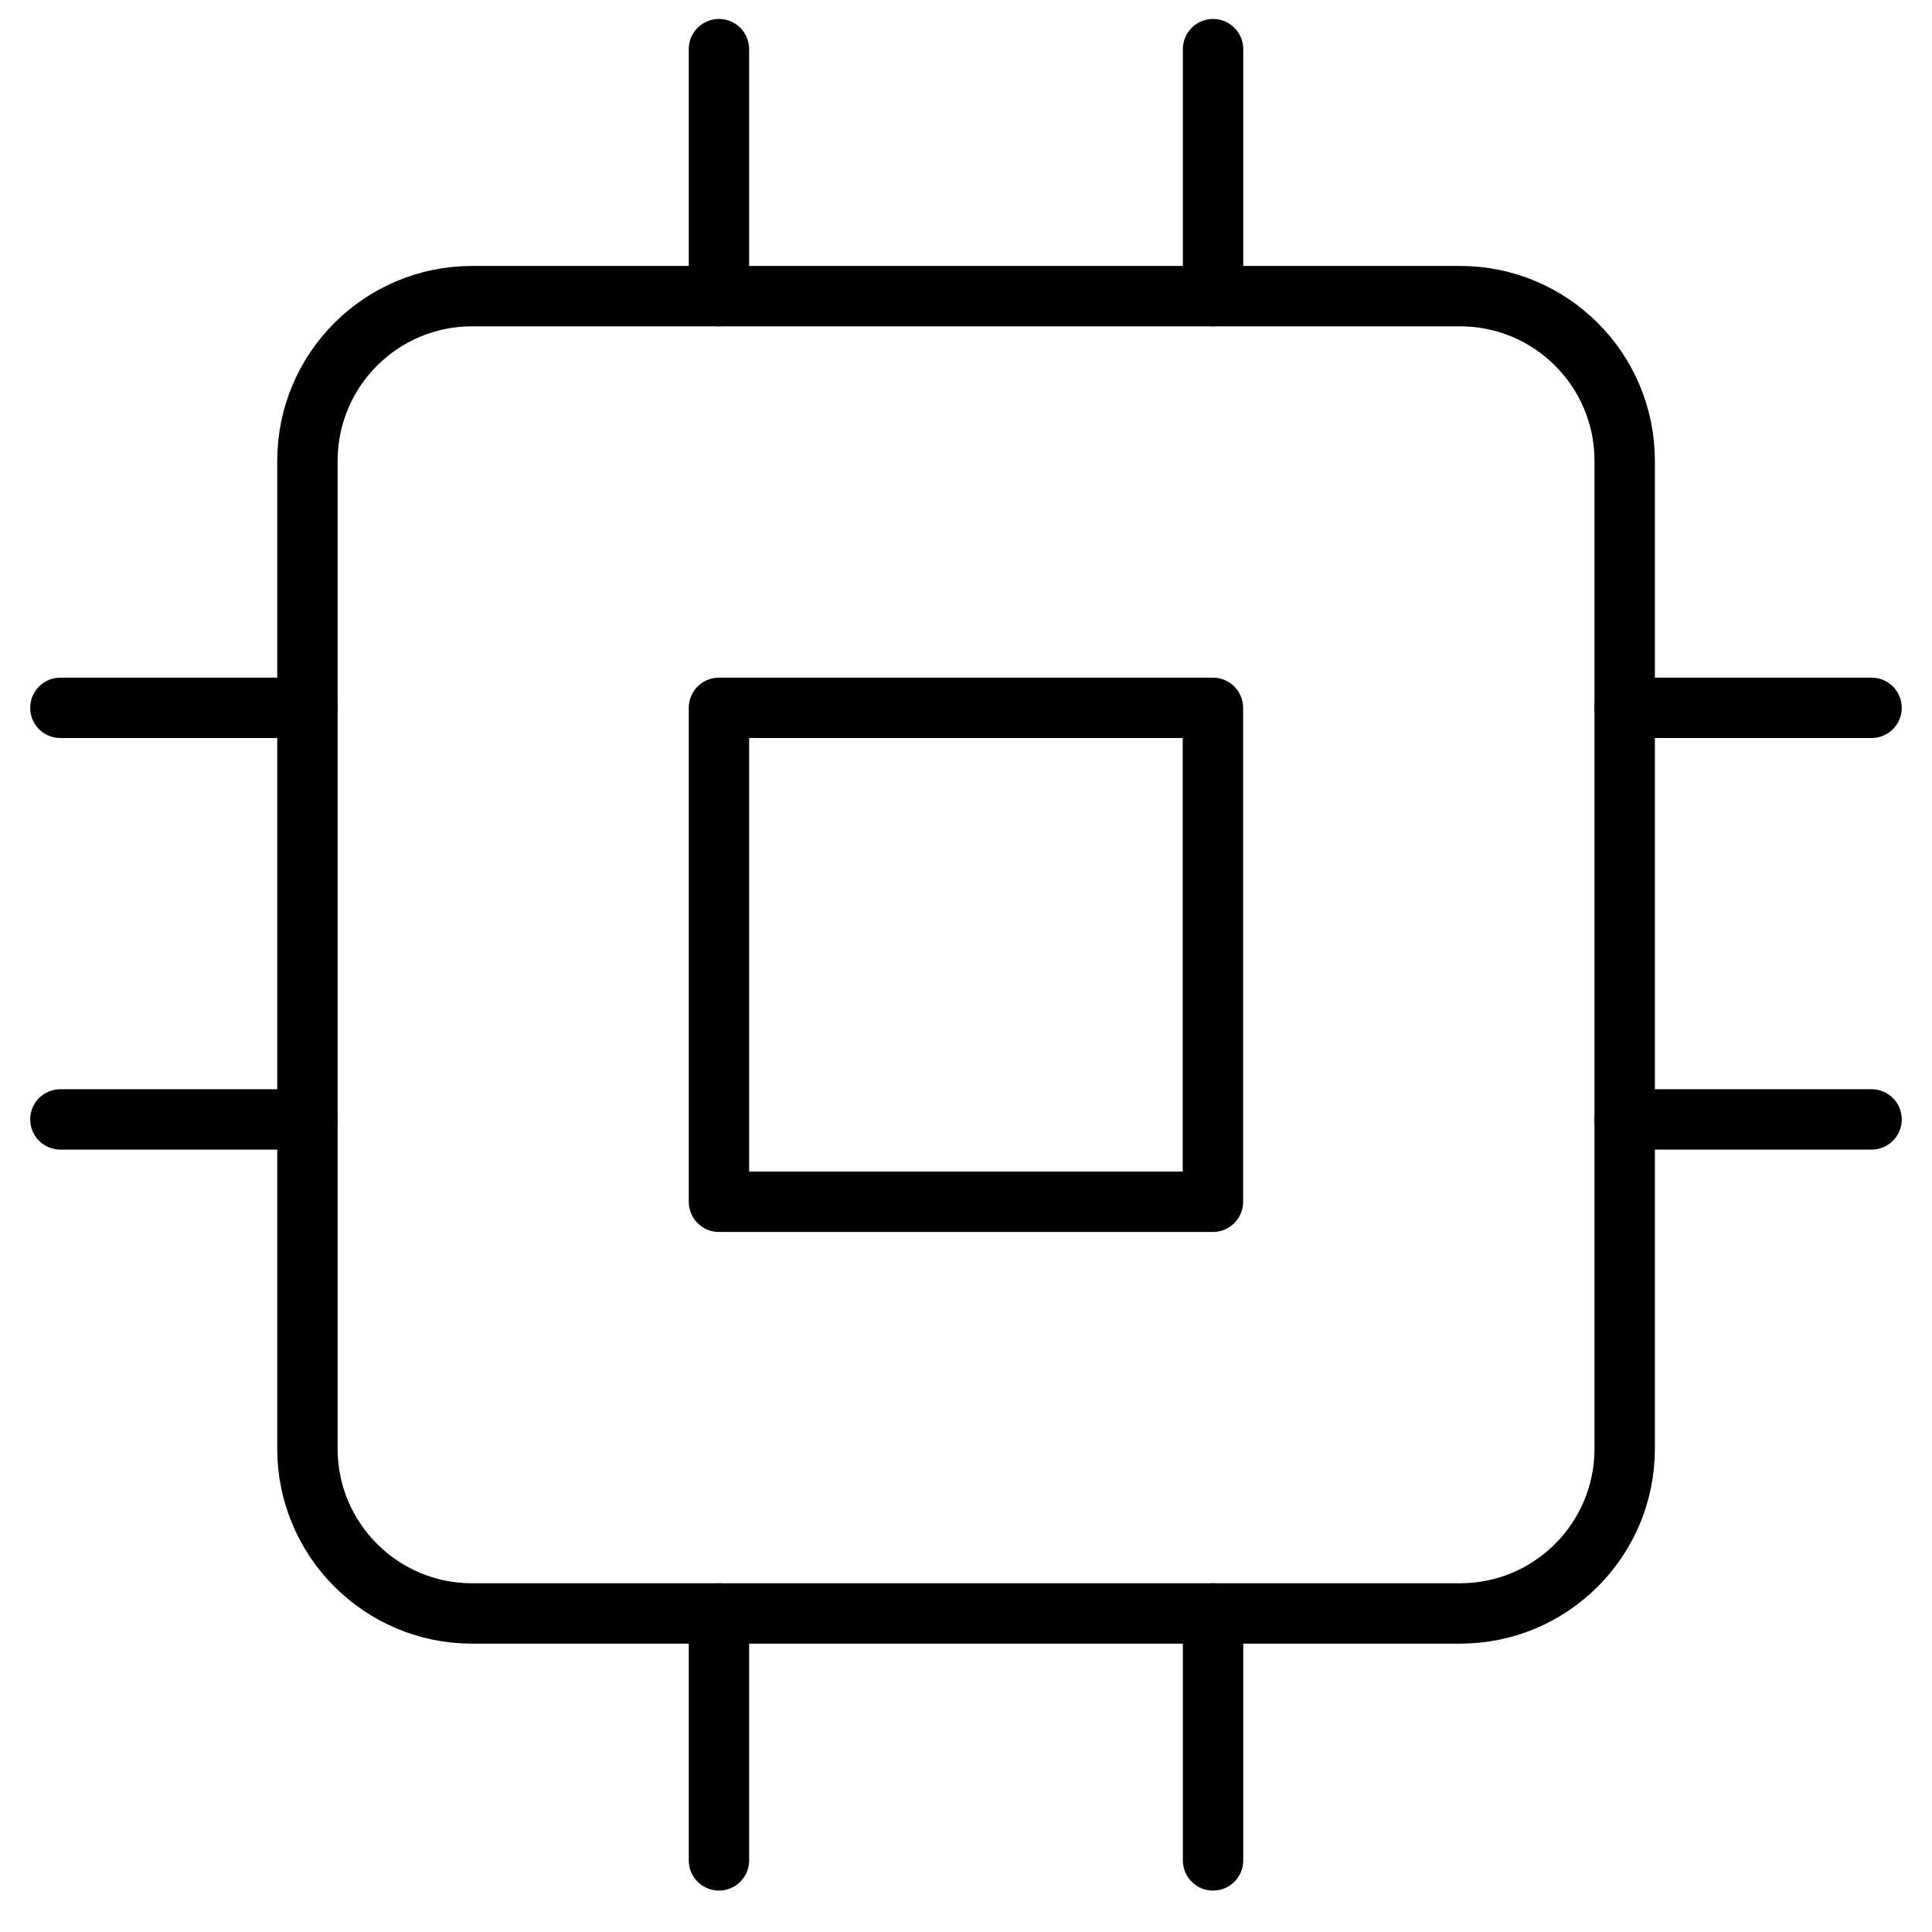
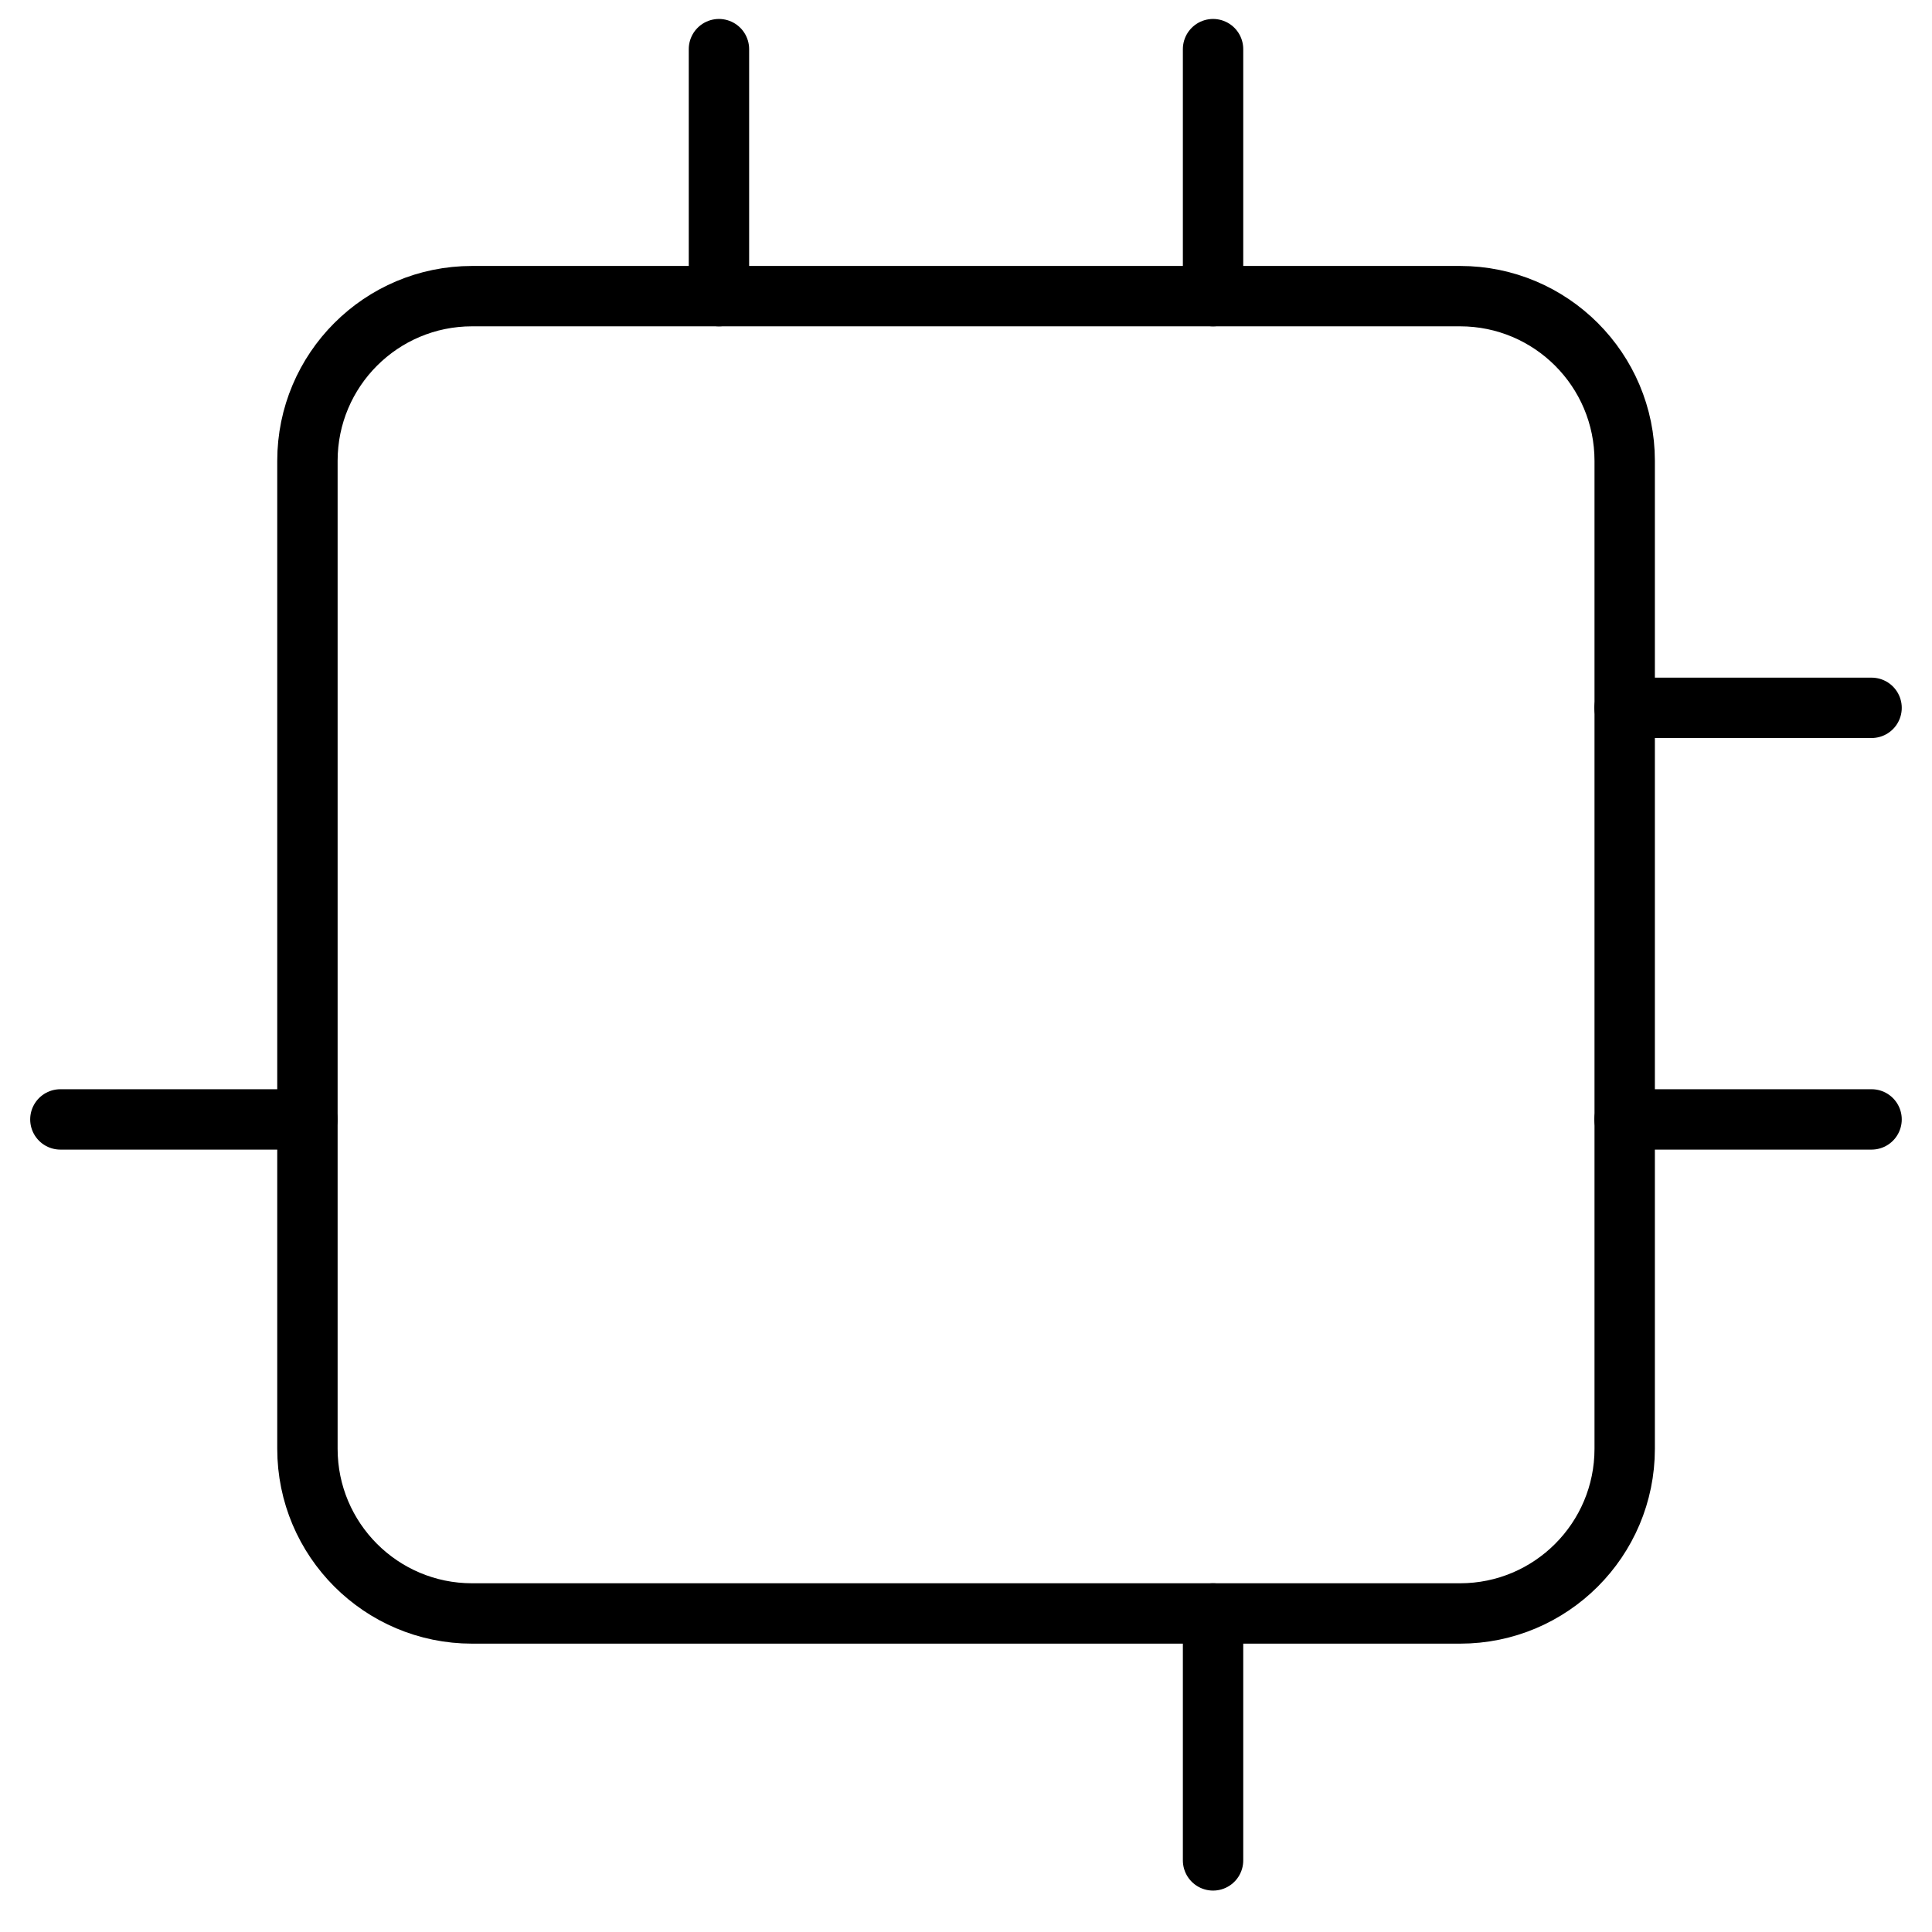
<svg xmlns="http://www.w3.org/2000/svg" width="32" height="32" viewBox="0 0 32 32" fill="none">
  <path d="M24.183 4.905H7.819C6.313 4.905 5.092 6.126 5.092 7.633V23.996C5.092 25.502 6.313 26.724 7.819 26.724H24.183C25.689 26.724 26.91 25.502 26.91 23.996V7.633C26.91 6.126 25.689 4.905 24.183 4.905Z" stroke="black" stroke-linecap="round" stroke-linejoin="round" />
-   <path d="M20.09 11.724H11.908V19.905H20.09V11.724Z" stroke="black" stroke-linecap="round" stroke-linejoin="round" />
  <path d="M11.908 0.814V4.905" stroke="black" stroke-linecap="round" stroke-linejoin="round" />
  <path d="M20.092 0.814V4.905" stroke="black" stroke-linecap="round" stroke-linejoin="round" />
-   <path d="M11.908 26.724V30.814" stroke="black" stroke-linecap="round" stroke-linejoin="round" />
  <path d="M20.092 26.724V30.814" stroke="black" stroke-linecap="round" stroke-linejoin="round" />
  <path d="M26.908 11.724H30.999" stroke="black" stroke-linecap="round" stroke-linejoin="round" />
  <path d="M26.908 18.541H30.999" stroke="black" stroke-linecap="round" stroke-linejoin="round" />
-   <path d="M1 11.724H5.091" stroke="black" stroke-linecap="round" stroke-linejoin="round" />
  <path d="M1 18.541H5.091" stroke="black" stroke-linecap="round" stroke-linejoin="round" />
</svg>